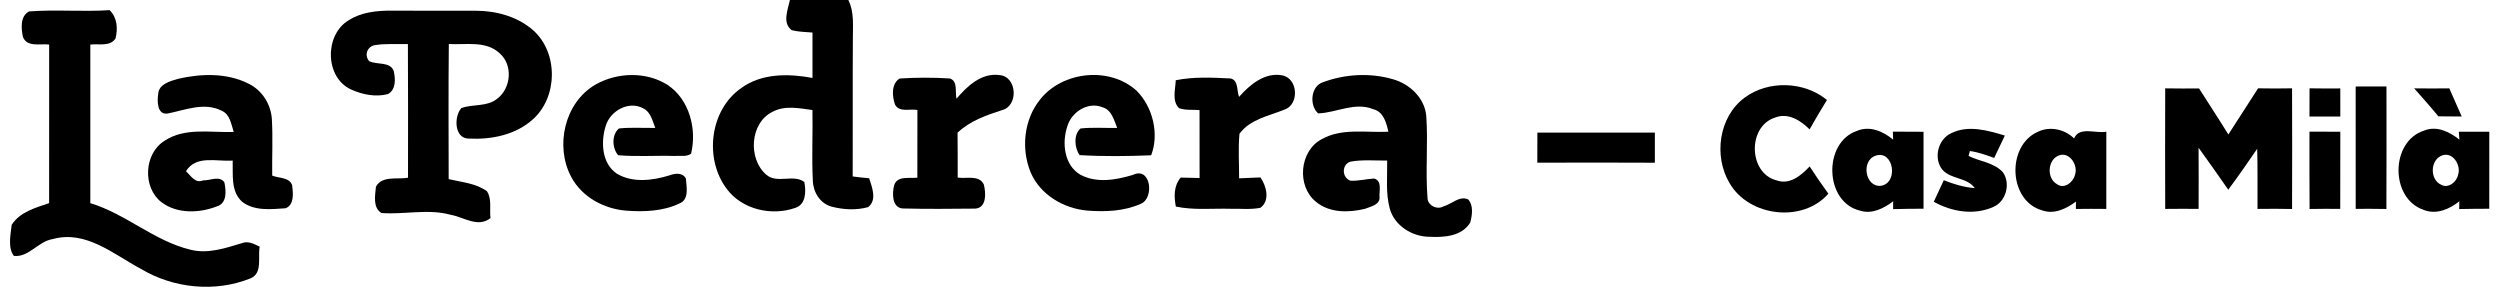
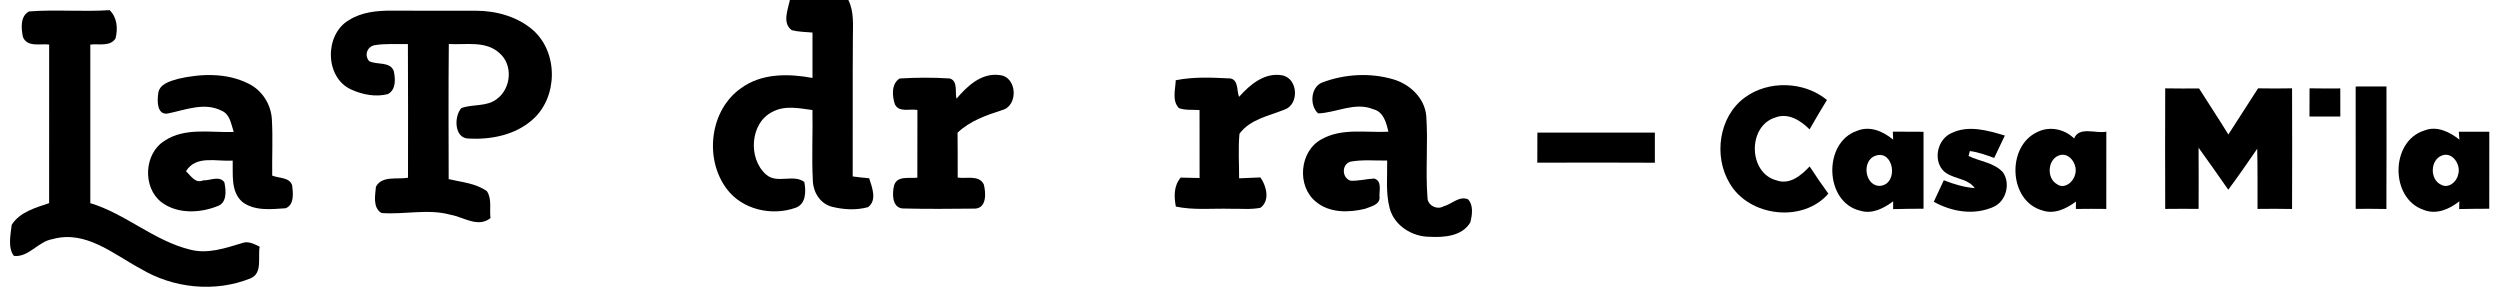
<svg xmlns="http://www.w3.org/2000/svg" width="715pt" height="85pt" viewBox="0 0 715 85" version="1.1">
  <g id="#000000ff">
    <path fill="#000000" opacity="1.00" d=" M 225.91 0.00 L 242.63 0.00 C 244.33 3.41 243.91 7.29 243.92 10.98 C 243.83 24.14 243.93 37.30 243.87 50.46 C 245.43 50.68 247.00 50.85 248.58 50.98 C 249.40 53.55 250.91 57.24 248.27 59.24 C 244.91 60.18 241.19 59.97 237.83 59.10 C 234.53 58.20 232.56 54.94 232.47 51.66 C 232.12 44.94 232.49 38.20 232.36 31.47 C 228.60 30.97 224.50 30.07 220.97 31.96 C 214.47 35.13 213.89 45.35 219.09 49.91 C 222.17 52.68 226.93 49.69 230.03 52.04 C 230.55 54.69 230.56 58.47 227.43 59.46 C 220.67 61.84 212.25 59.93 207.87 54.05 C 201.34 45.44 202.97 31.39 212.04 25.15 C 217.89 20.91 225.56 21.03 232.37 22.29 C 232.36 17.96 232.36 13.64 232.37 9.31 C 230.38 9.13 228.36 9.13 226.43 8.63 C 223.65 6.55 225.35 2.75 225.91 0.00 Z" />
    <path fill="#000000" opacity="1.00" d=" M 8.29 3.27 C 15.95 2.68 23.67 3.42 31.34 2.90 C 33.53 5.01 33.75 8.18 33.04 11.00 C 31.46 13.42 28.23 12.44 25.83 12.75 C 25.83 27.86 25.82 42.98 25.83 58.10 C 36.00 61.18 44.08 68.90 54.44 71.41 C 59.47 72.70 64.45 70.96 69.23 69.53 C 71.01 68.83 72.70 69.80 74.27 70.55 C 73.69 73.51 75.18 78.11 71.68 79.60 C 61.53 83.71 49.56 82.47 40.21 76.85 C 32.46 72.71 24.52 65.73 15.08 68.38 C 10.94 69.00 8.27 73.65 3.98 73.19 C 2.18 70.93 3.03 67.11 3.34 64.31 C 5.66 60.63 10.16 59.41 14.05 58.10 C 14.07 42.98 14.06 27.86 14.06 12.74 C 11.54 12.42 7.75 13.61 6.55 10.55 C 6.07 8.12 5.72 4.68 8.29 3.27 Z" />
    <path fill="#000000" opacity="1.00" d=" M 99.77 5.77 C 103.40 3.46 107.86 3.01 112.07 3.05 C 120.08 3.10 128.08 3.05 136.09 3.07 C 141.94 3.08 148.01 4.73 152.48 8.65 C 159.76 15.11 159.56 27.98 152.21 34.30 C 147.29 38.63 140.43 39.97 134.05 39.63 C 129.85 39.62 129.81 33.22 131.96 30.91 C 135.23 29.70 139.24 30.60 142.13 28.29 C 146.20 25.30 146.79 18.55 142.85 15.19 C 138.94 11.56 133.18 12.88 128.36 12.59 C 128.23 25.47 128.30 38.35 128.32 51.23 C 132.02 52.11 136.10 52.39 139.26 54.69 C 140.74 56.90 139.96 59.85 140.28 62.37 C 136.71 65.22 132.66 62.10 128.89 61.43 C 122.38 59.63 115.66 61.43 109.08 60.92 C 106.56 59.34 107.29 55.88 107.52 53.40 C 109.24 50.15 113.68 51.39 116.69 50.83 C 116.69 38.09 116.74 25.35 116.66 12.61 C 113.46 12.68 110.22 12.39 107.04 12.94 C 104.94 13.44 104.17 15.85 105.58 17.49 C 107.82 18.62 111.52 17.51 112.61 20.29 C 113.10 22.54 113.31 25.64 110.94 26.91 C 107.46 27.82 103.66 27.07 100.43 25.60 C 92.85 22.16 92.77 9.87 99.77 5.77 Z" />
    <path fill="#000000" opacity="1.00" d=" M 354.37 27.70 C 357.43 24.25 361.65 20.68 366.60 21.53 C 371.23 22.26 371.71 29.83 367.39 31.34 C 362.91 33.14 357.50 34.12 354.49 38.25 C 354.09 42.49 354.40 46.75 354.39 51.00 C 356.41 50.92 358.44 50.84 360.47 50.74 C 362.22 53.17 363.29 57.41 360.47 59.43 C 357.67 59.99 354.79 59.65 351.97 59.71 C 346.74 59.56 341.45 60.17 336.29 59.08 C 335.75 56.17 335.67 53.17 337.68 50.79 C 339.47 50.84 341.28 50.88 343.08 50.91 C 343.09 44.43 343.09 37.96 343.07 31.48 C 341.12 31.32 339.08 31.60 337.20 30.94 C 335.11 28.83 336.18 25.57 336.26 22.95 C 341.41 21.91 346.73 22.18 351.95 22.44 C 354.25 22.95 353.68 26.02 354.37 27.70 Z" />
    <path fill="#000000" opacity="1.00" d=" M 50.90 22.55 C 57.48 21.03 64.82 20.79 71.01 23.89 C 74.94 25.76 77.54 29.86 77.76 34.18 C 78.06 39.52 77.78 44.88 77.85 50.22 C 79.74 51.02 82.82 50.65 83.56 53.01 C 83.81 55.19 84.24 58.55 81.69 59.56 C 77.57 59.84 72.77 60.42 69.27 57.72 C 65.94 54.76 66.67 49.90 66.55 45.92 C 62.00 46.28 56.07 44.27 53.19 48.97 C 54.60 50.27 55.83 52.57 58.11 51.58 C 60.12 51.68 62.68 50.14 64.16 52.11 C 64.68 54.53 65.01 58.13 62.01 59.03 C 57.00 60.98 50.67 61.21 46.19 57.84 C 40.70 53.60 41.16 43.91 47.08 40.25 C 52.93 36.38 60.27 37.98 66.85 37.74 C 66.10 35.55 65.82 32.71 63.40 31.67 C 58.42 29.13 52.98 31.47 47.94 32.47 C 44.92 32.90 44.94 28.95 45.23 26.92 C 45.40 24.04 48.63 23.22 50.90 22.55 Z" />
-     <path fill="#000000" opacity="1.00" d=" M 170.33 24.18 C 176.51 20.67 184.74 20.42 190.84 24.23 C 197.15 28.36 199.37 36.89 197.65 43.94 C 196.36 44.94 194.54 44.44 193.04 44.61 C 187.63 44.43 182.19 44.87 176.79 44.39 C 175.05 42.39 174.89 38.52 177.02 36.74 C 180.47 36.38 183.94 36.64 187.40 36.58 C 186.60 34.56 186.13 32.06 183.99 31.00 C 179.79 28.68 174.41 31.76 173.20 36.13 C 171.80 40.67 172.12 46.78 176.42 49.67 C 180.94 52.35 186.51 51.65 191.32 50.20 C 192.96 49.60 195.10 49.21 196.16 51.03 C 196.33 53.44 197.18 57.06 194.32 58.19 C 189.60 60.45 184.15 60.63 179.02 60.24 C 172.72 59.72 166.45 56.36 163.40 50.66 C 158.64 41.83 161.44 29.30 170.33 24.18 Z" />
    <path fill="#000000" opacity="1.00" d=" M 257.31 22.45 C 262.07 22.15 266.88 22.14 271.65 22.44 C 274.04 23.20 273.08 26.35 273.56 28.23 C 276.65 24.58 280.77 20.71 285.98 21.49 C 290.90 21.99 291.31 30.25 286.64 31.48 C 282.07 32.95 277.42 34.57 273.86 37.95 C 273.91 42.23 273.90 46.51 273.90 50.78 C 276.37 51.19 279.99 49.94 281.36 52.73 C 281.98 55.07 282.25 59.43 278.94 59.66 C 272.00 59.73 265.05 59.80 258.12 59.62 C 255.07 59.33 255.16 55.30 255.70 53.07 C 256.57 50.11 260.07 51.12 262.36 50.81 C 262.38 44.35 262.37 37.90 262.38 31.45 C 260.24 31.03 257.13 32.26 255.95 29.85 C 255.15 27.50 254.86 23.94 257.31 22.45 Z" />
-     <path fill="#000000" opacity="1.00" d=" M 297.44 28.49 C 303.83 20.36 317.35 18.93 325.06 25.95 C 329.72 30.57 331.58 38.33 329.23 44.41 C 322.43 44.69 315.56 44.77 308.76 44.36 C 307.31 42.31 306.97 38.48 309.04 36.74 C 312.52 36.37 316.03 36.65 319.52 36.59 C 318.60 34.36 317.96 31.43 315.30 30.67 C 311.15 29.00 306.48 32.01 305.27 36.08 C 303.66 40.82 304.31 47.24 309.01 49.98 C 313.67 52.47 319.19 51.46 324.01 50.02 C 329.17 47.52 330.19 56.67 326.31 58.27 C 321.55 60.42 316.12 60.63 310.98 60.23 C 304.21 59.65 297.49 55.70 294.77 49.30 C 291.99 42.57 292.82 34.23 297.44 28.49 Z" />
    <path fill="#000000" opacity="1.00" d=" M 378.35 23.52 C 384.67 21.17 391.81 20.77 398.31 22.64 C 403.12 23.97 407.46 27.98 407.91 33.15 C 408.47 40.92 407.65 48.74 408.26 56.51 C 408.24 58.72 410.98 60.12 412.84 59.02 C 415.18 58.41 417.33 55.93 419.87 57.01 C 421.47 58.74 421.05 61.52 420.50 63.62 C 418.16 67.57 413.02 67.94 408.91 67.72 C 403.94 67.74 398.82 64.58 397.47 59.65 C 396.26 55.17 396.81 50.49 396.73 45.92 C 393.22 45.96 389.67 45.60 386.20 46.24 C 383.66 47.04 383.75 50.89 386.26 51.68 C 388.53 51.80 390.75 51.17 393.02 51.06 C 395.27 51.73 394.47 54.35 394.53 56.11 C 394.90 58.54 392.12 59.02 390.42 59.71 C 385.78 60.86 380.20 60.95 376.35 57.69 C 370.79 53.23 371.64 43.19 377.97 39.83 C 383.79 36.53 390.71 38.00 397.08 37.67 C 396.48 35.11 395.72 31.97 392.77 31.24 C 387.49 29.07 382.22 32.26 376.99 32.43 C 374.44 30.19 374.82 24.69 378.35 23.52 Z" />
    <path fill="#000000" opacity="1.00" d=" M 498.96 27.93 C 505.76 22.89 515.97 23.23 522.51 28.59 C 520.80 31.37 519.14 34.17 517.54 37.00 C 514.97 34.44 511.41 32.15 507.66 33.63 C 499.76 36.14 500.02 49.51 508.08 51.58 C 511.88 52.95 515.14 50.17 517.56 47.60 C 519.26 50.25 521.07 52.83 522.91 55.39 C 515.58 63.84 500.21 61.96 494.67 52.40 C 490.04 44.68 491.55 33.41 498.96 27.93 Z" />
    <path fill="#000000" opacity="1.00" d=" M 619.25 25.27 C 622.48 25.32 625.70 25.33 628.93 25.30 C 631.71 29.69 634.58 34.03 637.31 38.46 C 640.14 34.06 642.96 29.65 645.81 25.26 C 649.05 25.33 652.28 25.32 655.53 25.26 C 655.57 36.76 655.57 48.27 655.53 59.77 C 652.23 59.70 648.94 59.70 645.65 59.75 C 645.62 54.02 645.71 48.28 645.56 42.55 C 642.85 46.49 640.14 50.43 637.28 54.26 C 634.50 50.22 631.65 46.23 628.79 42.25 C 628.82 48.08 628.84 53.91 628.80 59.74 C 625.61 59.71 622.43 59.71 619.25 59.75 C 619.21 48.26 619.21 36.76 619.25 25.27 Z" />
    <path fill="#000000" opacity="1.00" d=" M 660.53 25.26 C 663.45 25.31 666.38 25.32 669.32 25.29 C 669.32 27.97 669.32 30.64 669.33 33.32 C 666.39 33.31 663.45 33.31 660.51 33.33 C 660.51 30.64 660.51 27.95 660.53 25.26 Z" />
    <path fill="#000000" opacity="1.00" d=" M 673.72 24.74 C 676.65 24.74 679.58 24.74 682.53 24.72 C 682.54 36.41 682.56 48.09 682.51 59.77 C 679.58 59.72 676.65 59.71 673.73 59.73 C 673.70 48.07 673.72 36.40 673.72 24.74 Z" />
-     <path fill="#000000" opacity="1.00" d=" M 690.45 25.27 C 693.80 25.32 697.15 25.31 700.50 25.27 C 701.68 27.95 702.86 30.64 704.05 33.32 C 701.82 33.29 699.59 33.31 697.37 33.27 C 695.13 30.54 692.79 27.91 690.45 25.27 Z" />
    <path fill="#000000" opacity="1.00" d=" M 532.03 60.26 C 521.78 57.91 521.31 40.73 531.10 37.43 C 534.76 35.88 538.61 37.56 541.44 39.95 C 541.42 39.37 541.37 38.23 541.35 37.65 C 544.27 37.68 547.20 37.68 550.13 37.69 C 550.13 45.02 550.14 52.35 550.13 59.69 C 547.23 59.72 544.33 59.71 541.43 59.81 C 541.43 59.25 541.43 58.14 541.44 57.58 C 538.78 59.57 535.43 61.33 532.03 60.26 M 536.45 44.52 C 532.18 45.91 533.40 53.67 538.00 53.13 C 543.06 52.26 541.57 42.82 536.45 44.52 Z" />
    <path fill="#000000" opacity="1.00" d=" M 558.13 38.06 C 562.98 35.69 568.51 37.31 573.39 38.77 C 572.32 40.88 571.39 43.06 570.34 45.17 C 568.06 44.36 565.78 43.50 563.38 43.20 C 563.28 43.55 563.10 44.26 563.01 44.61 C 566.24 46.19 570.27 46.48 572.82 49.25 C 575.09 52.46 573.78 57.61 570.10 59.18 C 564.60 61.65 558.18 60.58 553.06 57.70 C 554.00 55.64 554.99 53.60 555.93 51.54 C 558.76 52.68 561.72 53.56 564.79 53.80 C 562.57 50.68 558.02 51.34 555.55 48.57 C 552.87 45.32 554.26 39.74 558.13 38.06 Z" />
    <path fill="#000000" opacity="1.00" d=" M 582.68 37.76 C 586.16 36.00 590.46 36.90 593.19 39.60 C 594.64 36.05 599.43 38.27 602.41 37.66 C 602.42 45.02 602.43 52.38 602.40 59.75 C 599.50 59.72 596.60 59.71 593.70 59.76 C 593.70 59.23 593.72 58.17 593.72 57.65 C 590.99 59.67 587.52 61.40 584.08 60.17 C 574.43 57.49 573.82 41.82 582.68 37.76 M 589.25 44.33 C 585.60 45.24 585.16 50.95 588.32 52.69 C 590.36 54.19 592.97 52.10 593.45 49.99 C 594.36 47.40 592.14 43.69 589.25 44.33 Z" />
    <path fill="#000000" opacity="1.00" d=" M 693.33 37.34 C 696.93 35.88 700.58 37.72 703.39 39.93 C 703.35 39.36 703.26 38.23 703.22 37.67 C 706.12 37.68 709.03 37.68 711.94 37.68 C 711.94 45.02 711.96 52.36 711.93 59.70 C 709.05 59.72 706.18 59.71 703.32 59.79 C 703.33 59.23 703.36 58.12 703.37 57.57 C 700.54 59.84 696.73 61.49 693.14 60.01 C 683.52 56.77 683.60 40.38 693.33 37.34 M 698.46 44.45 C 695.02 45.66 694.85 51.33 698.16 52.83 C 700.22 54.00 702.63 52.04 703.01 49.97 C 703.95 47.32 701.52 43.34 698.46 44.45 Z" />
    <path fill="#000000" opacity="1.00" d=" M 439.69 37.92 C 450.89 37.93 462.09 37.93 473.29 37.92 C 473.29 40.79 473.29 43.67 473.29 46.54 C 462.09 46.48 450.88 46.49 439.67 46.53 C 439.68 43.66 439.67 40.79 439.69 37.92 Z" />
-     <path fill="#000000" opacity="1.00" d=" M 660.51 37.66 C 663.45 37.68 666.38 37.68 669.33 37.67 C 669.33 45.03 669.34 52.38 669.31 59.74 C 666.38 59.71 663.46 59.71 660.54 59.77 C 660.48 52.40 660.51 45.03 660.51 37.66 Z" />
  </g>
</svg>